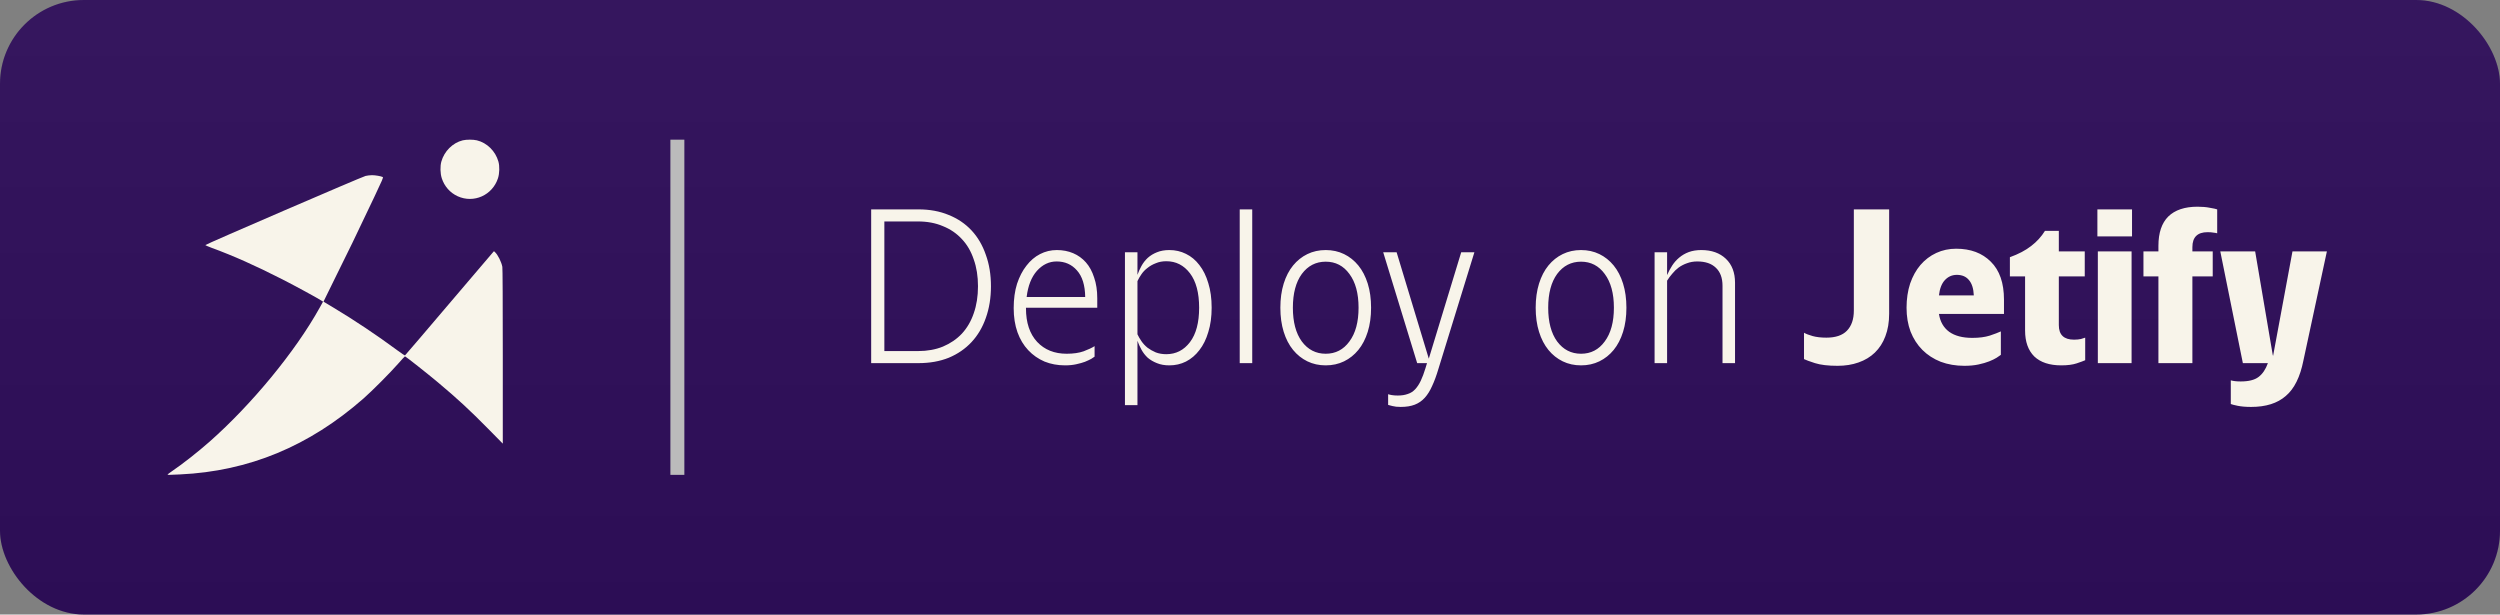
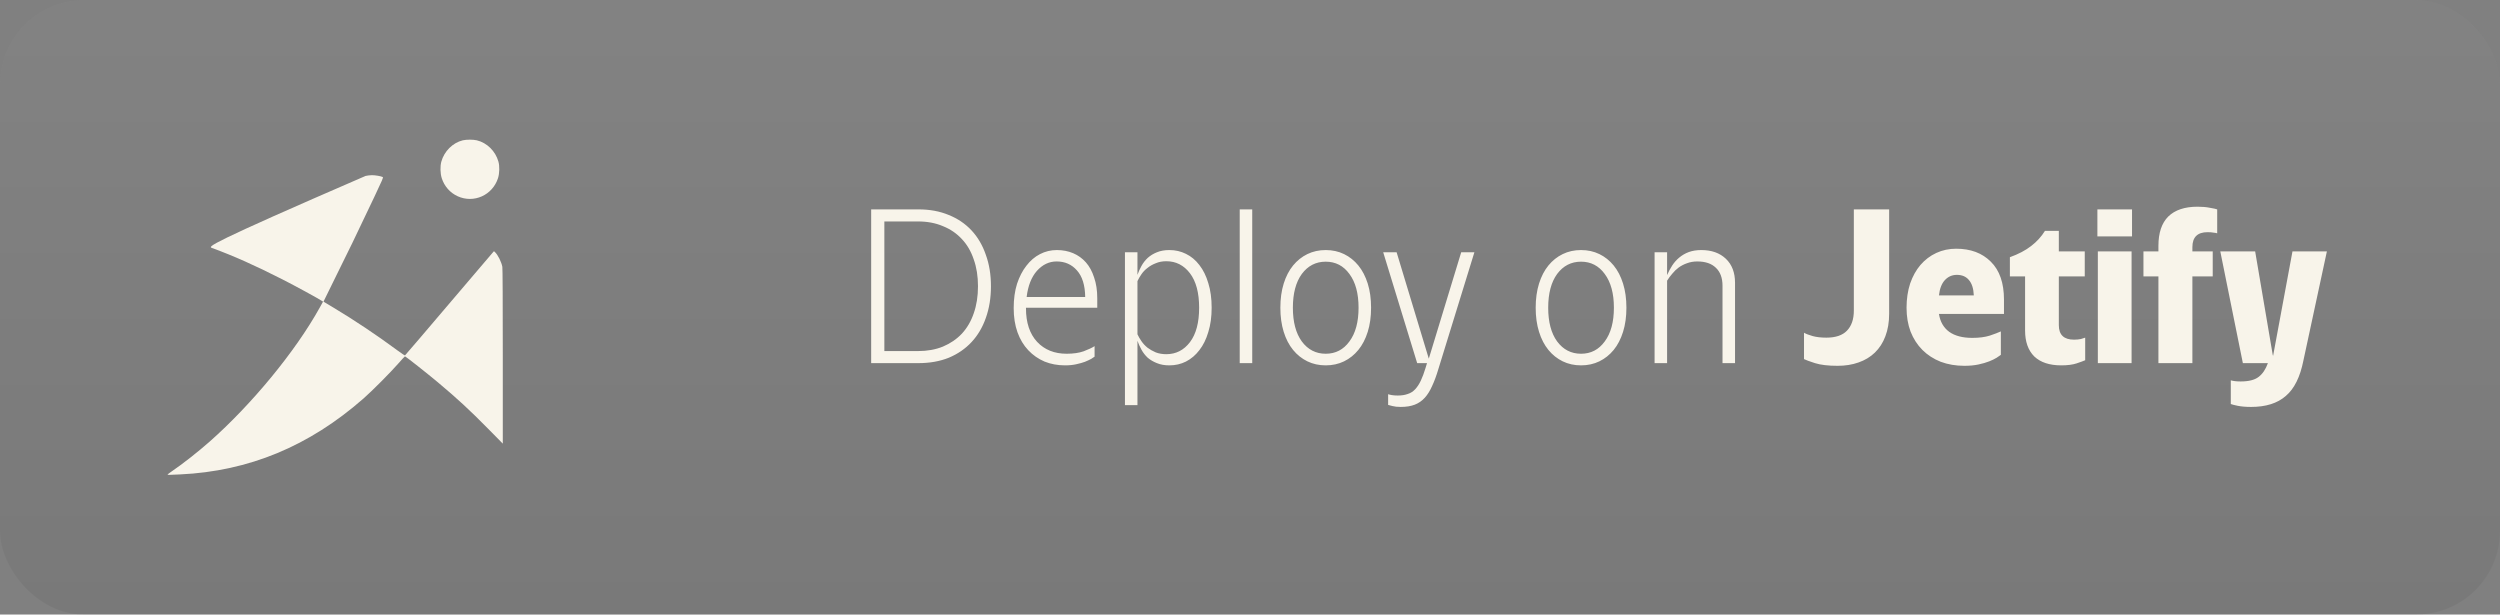
<svg xmlns="http://www.w3.org/2000/svg" width="179" height="44" viewBox="0 0 179 44" fill="none">
  <rect x="0" y="0" width="179" height="44" fill="#808080" stroke="none" />
-   <rect width="179" height="44" rx="6" fill="#2E0E5A" />
  <rect width="179" height="44" rx="6" fill="url(#paint0_linear_2575_6099)" fill-opacity="0.5" />
-   <path fill-rule="evenodd" clip-rule="evenodd" d="M33.129 10.049C32.416 10.223 31.806 10.829 31.601 11.569C31.507 11.906 31.52 12.415 31.63 12.76C31.816 13.34 32.223 13.802 32.768 14.051C33.922 14.579 35.266 13.977 35.657 12.757C35.767 12.412 35.78 11.901 35.686 11.569C35.476 10.82 34.865 10.219 34.141 10.047C33.874 9.984 33.393 9.984 33.129 10.049ZM26.174 12.597C25.923 12.656 14.706 17.496 14.704 17.545C14.703 17.564 14.912 17.656 15.168 17.75C16.733 18.325 18.25 19.001 20.199 19.992C21.123 20.462 22.814 21.384 23.054 21.548L23.129 21.6L22.888 22.034C21.163 25.144 18.035 28.949 15.004 31.625C14.166 32.365 13.066 33.228 12.271 33.768C12.122 33.869 12 33.963 12 33.977C12 34.009 12.037 34.009 12.896 33.968C17.817 33.738 22.13 31.952 26.029 28.53C26.652 27.983 27.954 26.674 28.529 26.017C28.77 25.74 28.981 25.514 28.997 25.514C29.042 25.514 30.621 26.761 31.353 27.375C32.763 28.557 33.63 29.359 34.963 30.711L36 31.764V25.521C36 21.587 35.988 19.215 35.968 19.106C35.9 18.748 35.643 18.235 35.438 18.05L35.367 17.985L35.224 18.15C35.145 18.241 34.433 19.076 33.642 20.006C30.028 24.254 29.024 25.43 28.997 25.447C28.98 25.457 28.746 25.302 28.475 25.102C26.99 24.004 25.395 22.937 23.87 22.022C23.485 21.791 23.166 21.599 23.162 21.597C23.157 21.594 23.539 20.817 24.01 19.87C25 17.881 25.34 17.177 26.823 14.054C27.375 12.89 27.455 12.702 27.408 12.677C27.287 12.614 26.861 12.54 26.632 12.543C26.499 12.544 26.293 12.569 26.174 12.597Z" fill="#F8F4EA" />
-   <line x1="48.5" y1="10" x2="48.5" y2="34" stroke="#BBBBBB" />
+   <path fill-rule="evenodd" clip-rule="evenodd" d="M33.129 10.049C32.416 10.223 31.806 10.829 31.601 11.569C31.507 11.906 31.52 12.415 31.63 12.76C31.816 13.34 32.223 13.802 32.768 14.051C33.922 14.579 35.266 13.977 35.657 12.757C35.767 12.412 35.78 11.901 35.686 11.569C35.476 10.82 34.865 10.219 34.141 10.047C33.874 9.984 33.393 9.984 33.129 10.049ZM26.174 12.597C14.703 17.564 14.912 17.656 15.168 17.75C16.733 18.325 18.25 19.001 20.199 19.992C21.123 20.462 22.814 21.384 23.054 21.548L23.129 21.6L22.888 22.034C21.163 25.144 18.035 28.949 15.004 31.625C14.166 32.365 13.066 33.228 12.271 33.768C12.122 33.869 12 33.963 12 33.977C12 34.009 12.037 34.009 12.896 33.968C17.817 33.738 22.13 31.952 26.029 28.53C26.652 27.983 27.954 26.674 28.529 26.017C28.77 25.74 28.981 25.514 28.997 25.514C29.042 25.514 30.621 26.761 31.353 27.375C32.763 28.557 33.63 29.359 34.963 30.711L36 31.764V25.521C36 21.587 35.988 19.215 35.968 19.106C35.9 18.748 35.643 18.235 35.438 18.05L35.367 17.985L35.224 18.15C35.145 18.241 34.433 19.076 33.642 20.006C30.028 24.254 29.024 25.43 28.997 25.447C28.98 25.457 28.746 25.302 28.475 25.102C26.99 24.004 25.395 22.937 23.87 22.022C23.485 21.791 23.166 21.599 23.162 21.597C23.157 21.594 23.539 20.817 24.01 19.87C25 17.881 25.34 17.177 26.823 14.054C27.375 12.89 27.455 12.702 27.408 12.677C27.287 12.614 26.861 12.54 26.632 12.543C26.499 12.544 26.293 12.569 26.174 12.597Z" fill="#F8F4EA" />
  <path d="M62.376 14.992H65.768C66.568 14.992 67.288 15.125 67.928 15.392C68.568 15.648 69.112 16.016 69.56 16.496C70.008 16.976 70.349 17.557 70.584 18.24C70.829 18.912 70.952 19.664 70.952 20.496C70.952 21.328 70.829 22.085 70.584 22.768C70.349 23.44 70.008 24.016 69.56 24.496C69.112 24.976 68.568 25.349 67.928 25.616C67.288 25.872 66.568 26 65.768 26H62.376V14.992ZM65.736 25.136C66.397 25.136 66.989 25.029 67.512 24.816C68.045 24.592 68.499 24.283 68.872 23.888C69.245 23.483 69.528 22.997 69.72 22.432C69.923 21.856 70.024 21.211 70.024 20.496C70.024 19.781 69.923 19.141 69.72 18.576C69.528 18 69.245 17.515 68.872 17.12C68.499 16.715 68.045 16.405 67.512 16.192C66.989 15.968 66.397 15.856 65.736 15.856H63.32V25.136H65.736ZM76.26 26.16C75.726 26.16 75.236 26.069 74.788 25.888C74.34 25.696 73.95 25.424 73.62 25.072C73.289 24.72 73.033 24.293 72.852 23.792C72.67 23.28 72.58 22.704 72.58 22.064C72.58 21.413 72.66 20.832 72.82 20.32C72.99 19.808 73.214 19.376 73.492 19.024C73.769 18.661 74.094 18.384 74.468 18.192C74.841 18 75.241 17.904 75.668 17.904C76.094 17.904 76.484 17.979 76.836 18.128C77.188 18.277 77.492 18.496 77.748 18.784C78.004 19.072 78.201 19.435 78.34 19.872C78.489 20.299 78.564 20.795 78.564 21.36V22.032H73.46V22.08C73.46 23.104 73.726 23.904 74.26 24.48C74.793 25.045 75.497 25.328 76.372 25.328C76.852 25.328 77.257 25.269 77.588 25.152C77.929 25.024 78.19 24.901 78.372 24.784V25.536C78.329 25.568 78.249 25.621 78.132 25.696C78.014 25.76 77.865 25.829 77.684 25.904C77.513 25.968 77.305 26.027 77.06 26.08C76.825 26.133 76.558 26.16 76.26 26.16ZM75.652 18.72C75.118 18.72 74.649 18.944 74.244 19.392C73.849 19.84 73.604 20.464 73.508 21.264H77.7C77.689 20.421 77.492 19.787 77.108 19.36C76.734 18.933 76.249 18.72 75.652 18.72ZM83.73 26.16C83.388 26.16 83.09 26.107 82.834 26C82.588 25.904 82.37 25.776 82.178 25.616C81.996 25.445 81.847 25.253 81.73 25.04C81.612 24.827 81.516 24.613 81.442 24.4V29.008H80.546V18.064H81.442V19.68C81.516 19.467 81.612 19.253 81.73 19.04C81.847 18.827 81.996 18.635 82.178 18.464C82.37 18.293 82.588 18.16 82.834 18.064C83.09 17.957 83.388 17.904 83.73 17.904C84.156 17.904 84.551 17.995 84.914 18.176C85.287 18.357 85.607 18.624 85.874 18.976C86.151 19.328 86.364 19.76 86.514 20.272C86.674 20.784 86.754 21.371 86.754 22.032C86.754 22.683 86.674 23.264 86.514 23.776C86.364 24.288 86.151 24.72 85.874 25.072C85.607 25.424 85.287 25.696 84.914 25.888C84.551 26.069 84.156 26.16 83.73 26.16ZM83.506 25.36C84.199 25.36 84.764 25.072 85.202 24.496C85.639 23.92 85.858 23.099 85.858 22.032C85.858 20.965 85.639 20.144 85.202 19.568C84.764 18.992 84.199 18.704 83.506 18.704C83.228 18.704 82.978 18.752 82.754 18.848C82.53 18.933 82.332 19.045 82.162 19.184C81.991 19.312 81.847 19.461 81.73 19.632C81.612 19.803 81.516 19.968 81.442 20.128V23.936C81.516 24.096 81.612 24.261 81.73 24.432C81.847 24.603 81.991 24.757 82.162 24.896C82.332 25.024 82.53 25.136 82.754 25.232C82.978 25.317 83.228 25.36 83.506 25.36ZM88.764 14.992H89.66V26H88.764V14.992ZM94.921 26.16C94.442 26.16 94.004 26.064 93.609 25.872C93.215 25.68 92.874 25.408 92.585 25.056C92.297 24.704 92.073 24.272 91.913 23.76C91.754 23.248 91.674 22.672 91.674 22.032C91.674 21.392 91.754 20.816 91.913 20.304C92.073 19.792 92.297 19.36 92.585 19.008C92.874 18.656 93.215 18.384 93.609 18.192C94.004 18 94.442 17.904 94.921 17.904C95.401 17.904 95.839 18 96.234 18.192C96.628 18.384 96.969 18.656 97.257 19.008C97.546 19.36 97.769 19.792 97.93 20.304C98.09 20.816 98.169 21.392 98.169 22.032C98.169 22.672 98.09 23.248 97.93 23.76C97.769 24.272 97.546 24.704 97.257 25.056C96.969 25.408 96.628 25.68 96.234 25.872C95.839 26.064 95.401 26.16 94.921 26.16ZM94.921 25.328C95.626 25.328 96.191 25.035 96.618 24.448C97.055 23.861 97.273 23.056 97.273 22.032C97.273 21.008 97.055 20.203 96.618 19.616C96.191 19.029 95.626 18.736 94.921 18.736C94.218 18.736 93.647 19.029 93.21 19.616C92.783 20.203 92.57 21.008 92.57 22.032C92.57 23.056 92.783 23.861 93.21 24.448C93.647 25.035 94.218 25.328 94.921 25.328ZM100.286 29.136C100.051 29.136 99.854 29.115 99.694 29.072C99.545 29.04 99.443 29.013 99.39 28.992V28.224C99.443 28.245 99.529 28.267 99.646 28.288C99.774 28.309 99.918 28.32 100.078 28.32C100.355 28.32 100.595 28.283 100.798 28.208C101.001 28.144 101.177 28.032 101.326 27.872C101.475 27.712 101.609 27.509 101.726 27.264C101.843 27.019 101.955 26.72 102.062 26.368L102.174 26H101.47L99.038 18.064H99.998L102.302 25.68L104.622 18.064H105.566L102.99 26.416C102.851 26.885 102.702 27.291 102.542 27.632C102.393 27.973 102.217 28.256 102.014 28.48C101.811 28.704 101.571 28.869 101.294 28.976C101.017 29.083 100.681 29.136 100.286 29.136ZM113.203 26.16C112.723 26.16 112.285 26.064 111.891 25.872C111.496 25.68 111.155 25.408 110.867 25.056C110.579 24.704 110.355 24.272 110.195 23.76C110.035 23.248 109.955 22.672 109.955 22.032C109.955 21.392 110.035 20.816 110.195 20.304C110.355 19.792 110.579 19.36 110.867 19.008C111.155 18.656 111.496 18.384 111.891 18.192C112.285 18 112.723 17.904 113.203 17.904C113.683 17.904 114.12 18 114.515 18.192C114.909 18.384 115.251 18.656 115.539 19.008C115.827 19.36 116.051 19.792 116.211 20.304C116.371 20.816 116.451 21.392 116.451 22.032C116.451 22.672 116.371 23.248 116.211 23.76C116.051 24.272 115.827 24.704 115.539 25.056C115.251 25.408 114.909 25.68 114.515 25.872C114.12 26.064 113.683 26.16 113.203 26.16ZM113.203 25.328C113.907 25.328 114.472 25.035 114.899 24.448C115.336 23.861 115.555 23.056 115.555 22.032C115.555 21.008 115.336 20.203 114.899 19.616C114.472 19.029 113.907 18.736 113.203 18.736C112.499 18.736 111.928 19.029 111.491 19.616C111.064 20.203 110.851 21.008 110.851 22.032C110.851 23.056 111.064 23.861 111.491 24.448C111.928 25.035 112.499 25.328 113.203 25.328ZM118.468 18.064H119.364V19.696C119.47 19.451 119.593 19.221 119.732 19.008C119.87 18.795 120.036 18.608 120.228 18.448C120.43 18.277 120.66 18.144 120.916 18.048C121.182 17.952 121.481 17.904 121.812 17.904C122.548 17.904 123.134 18.112 123.572 18.528C124.009 18.944 124.228 19.515 124.228 20.24V26H123.332V20.464C123.332 19.899 123.172 19.467 122.852 19.168C122.542 18.869 122.1 18.72 121.524 18.72C121.257 18.72 121.012 18.763 120.788 18.848C120.574 18.923 120.377 19.024 120.196 19.152C120.025 19.28 119.87 19.429 119.732 19.6C119.593 19.76 119.47 19.925 119.364 20.096V26H118.468V18.064ZM131.567 26.192C130.895 26.192 130.356 26.128 129.951 26C129.556 25.872 129.295 25.776 129.167 25.712V23.824C129.316 23.909 129.524 23.989 129.791 24.064C130.068 24.139 130.394 24.176 130.767 24.176C131.428 24.176 131.919 24.011 132.239 23.68C132.57 23.339 132.735 22.859 132.735 22.24V14.992H135.263V22.464C135.263 23.072 135.172 23.611 134.991 24.08C134.82 24.539 134.57 24.928 134.239 25.248C133.919 25.557 133.53 25.792 133.071 25.952C132.623 26.112 132.122 26.192 131.567 26.192ZM140.653 26.192C140.035 26.192 139.469 26.096 138.957 25.904C138.445 25.701 138.008 25.419 137.645 25.056C137.283 24.693 137 24.256 136.797 23.744C136.605 23.232 136.509 22.661 136.509 22.032C136.509 21.403 136.595 20.827 136.765 20.304C136.947 19.781 137.192 19.339 137.501 18.976C137.821 18.603 138.2 18.315 138.637 18.112C139.075 17.909 139.549 17.808 140.061 17.808C141.096 17.808 141.923 18.117 142.541 18.736C143.171 19.355 143.485 20.261 143.485 21.456V22.48H138.829C138.915 23.035 139.16 23.461 139.565 23.76C139.971 24.048 140.52 24.192 141.213 24.192C141.704 24.192 142.12 24.139 142.461 24.032C142.813 23.915 143.08 23.813 143.261 23.728V25.408C143.197 25.451 143.096 25.52 142.957 25.616C142.819 25.701 142.643 25.787 142.429 25.872C142.216 25.957 141.96 26.032 141.661 26.096C141.363 26.16 141.027 26.192 140.653 26.192ZM140.109 19.68C139.768 19.68 139.48 19.808 139.245 20.064C139.021 20.309 138.883 20.672 138.829 21.152H141.325C141.304 20.661 141.187 20.293 140.973 20.048C140.771 19.803 140.483 19.68 140.109 19.68ZM147.588 26.16C146.745 26.16 146.1 25.947 145.652 25.52C145.214 25.083 144.996 24.464 144.996 23.664V19.792H143.908V18.416C144.526 18.192 145.033 17.925 145.428 17.616C145.833 17.307 146.164 16.944 146.42 16.528H147.412V18H149.268V19.792H147.412V23.28C147.412 23.973 147.774 24.32 148.5 24.32C148.692 24.32 148.857 24.304 148.996 24.272C149.145 24.229 149.246 24.197 149.3 24.176V25.792C149.182 25.845 148.98 25.92 148.692 26.016C148.404 26.112 148.036 26.16 147.588 26.16ZM150.173 14.992H152.653V16.928H150.173V14.992ZM150.205 18H152.621V26H150.205V18ZM154.543 26V19.792H153.471V18H154.543V17.6C154.543 16.672 154.778 15.973 155.247 15.504C155.727 15.035 156.426 14.8 157.343 14.8C157.684 14.8 157.983 14.827 158.239 14.88C158.495 14.923 158.666 14.96 158.751 14.992V16.704C158.687 16.683 158.596 16.667 158.479 16.656C158.372 16.635 158.234 16.624 158.063 16.624C157.338 16.624 156.975 16.981 156.975 17.696V18H158.431V19.792H156.975V26H154.543ZM161.181 29.136C160.808 29.136 160.488 29.109 160.221 29.056C159.965 29.003 159.8 28.96 159.725 28.928V27.232C159.907 27.285 160.141 27.312 160.429 27.312C161.005 27.312 161.432 27.205 161.709 26.992C161.997 26.779 162.221 26.448 162.381 26H160.589L158.973 18H161.469L162.733 25.44H162.749V25.504L164.141 18H166.605L164.925 25.808C164.691 26.992 164.269 27.84 163.661 28.352C163.064 28.875 162.237 29.136 161.181 29.136Z" fill="#F8F4EA" />
  <defs>
    <linearGradient id="paint0_linear_2575_6099" x1="89.5" y1="0" x2="89.5" y2="44" gradientUnits="userSpaceOnUse">
      <stop stop-color="#BBBBBB" stop-opacity="0.1" />
      <stop offset="1" stop-opacity="0.1" />
      <stop offset="1" stop-opacity="0.1" />
    </linearGradient>
  </defs>
</svg>